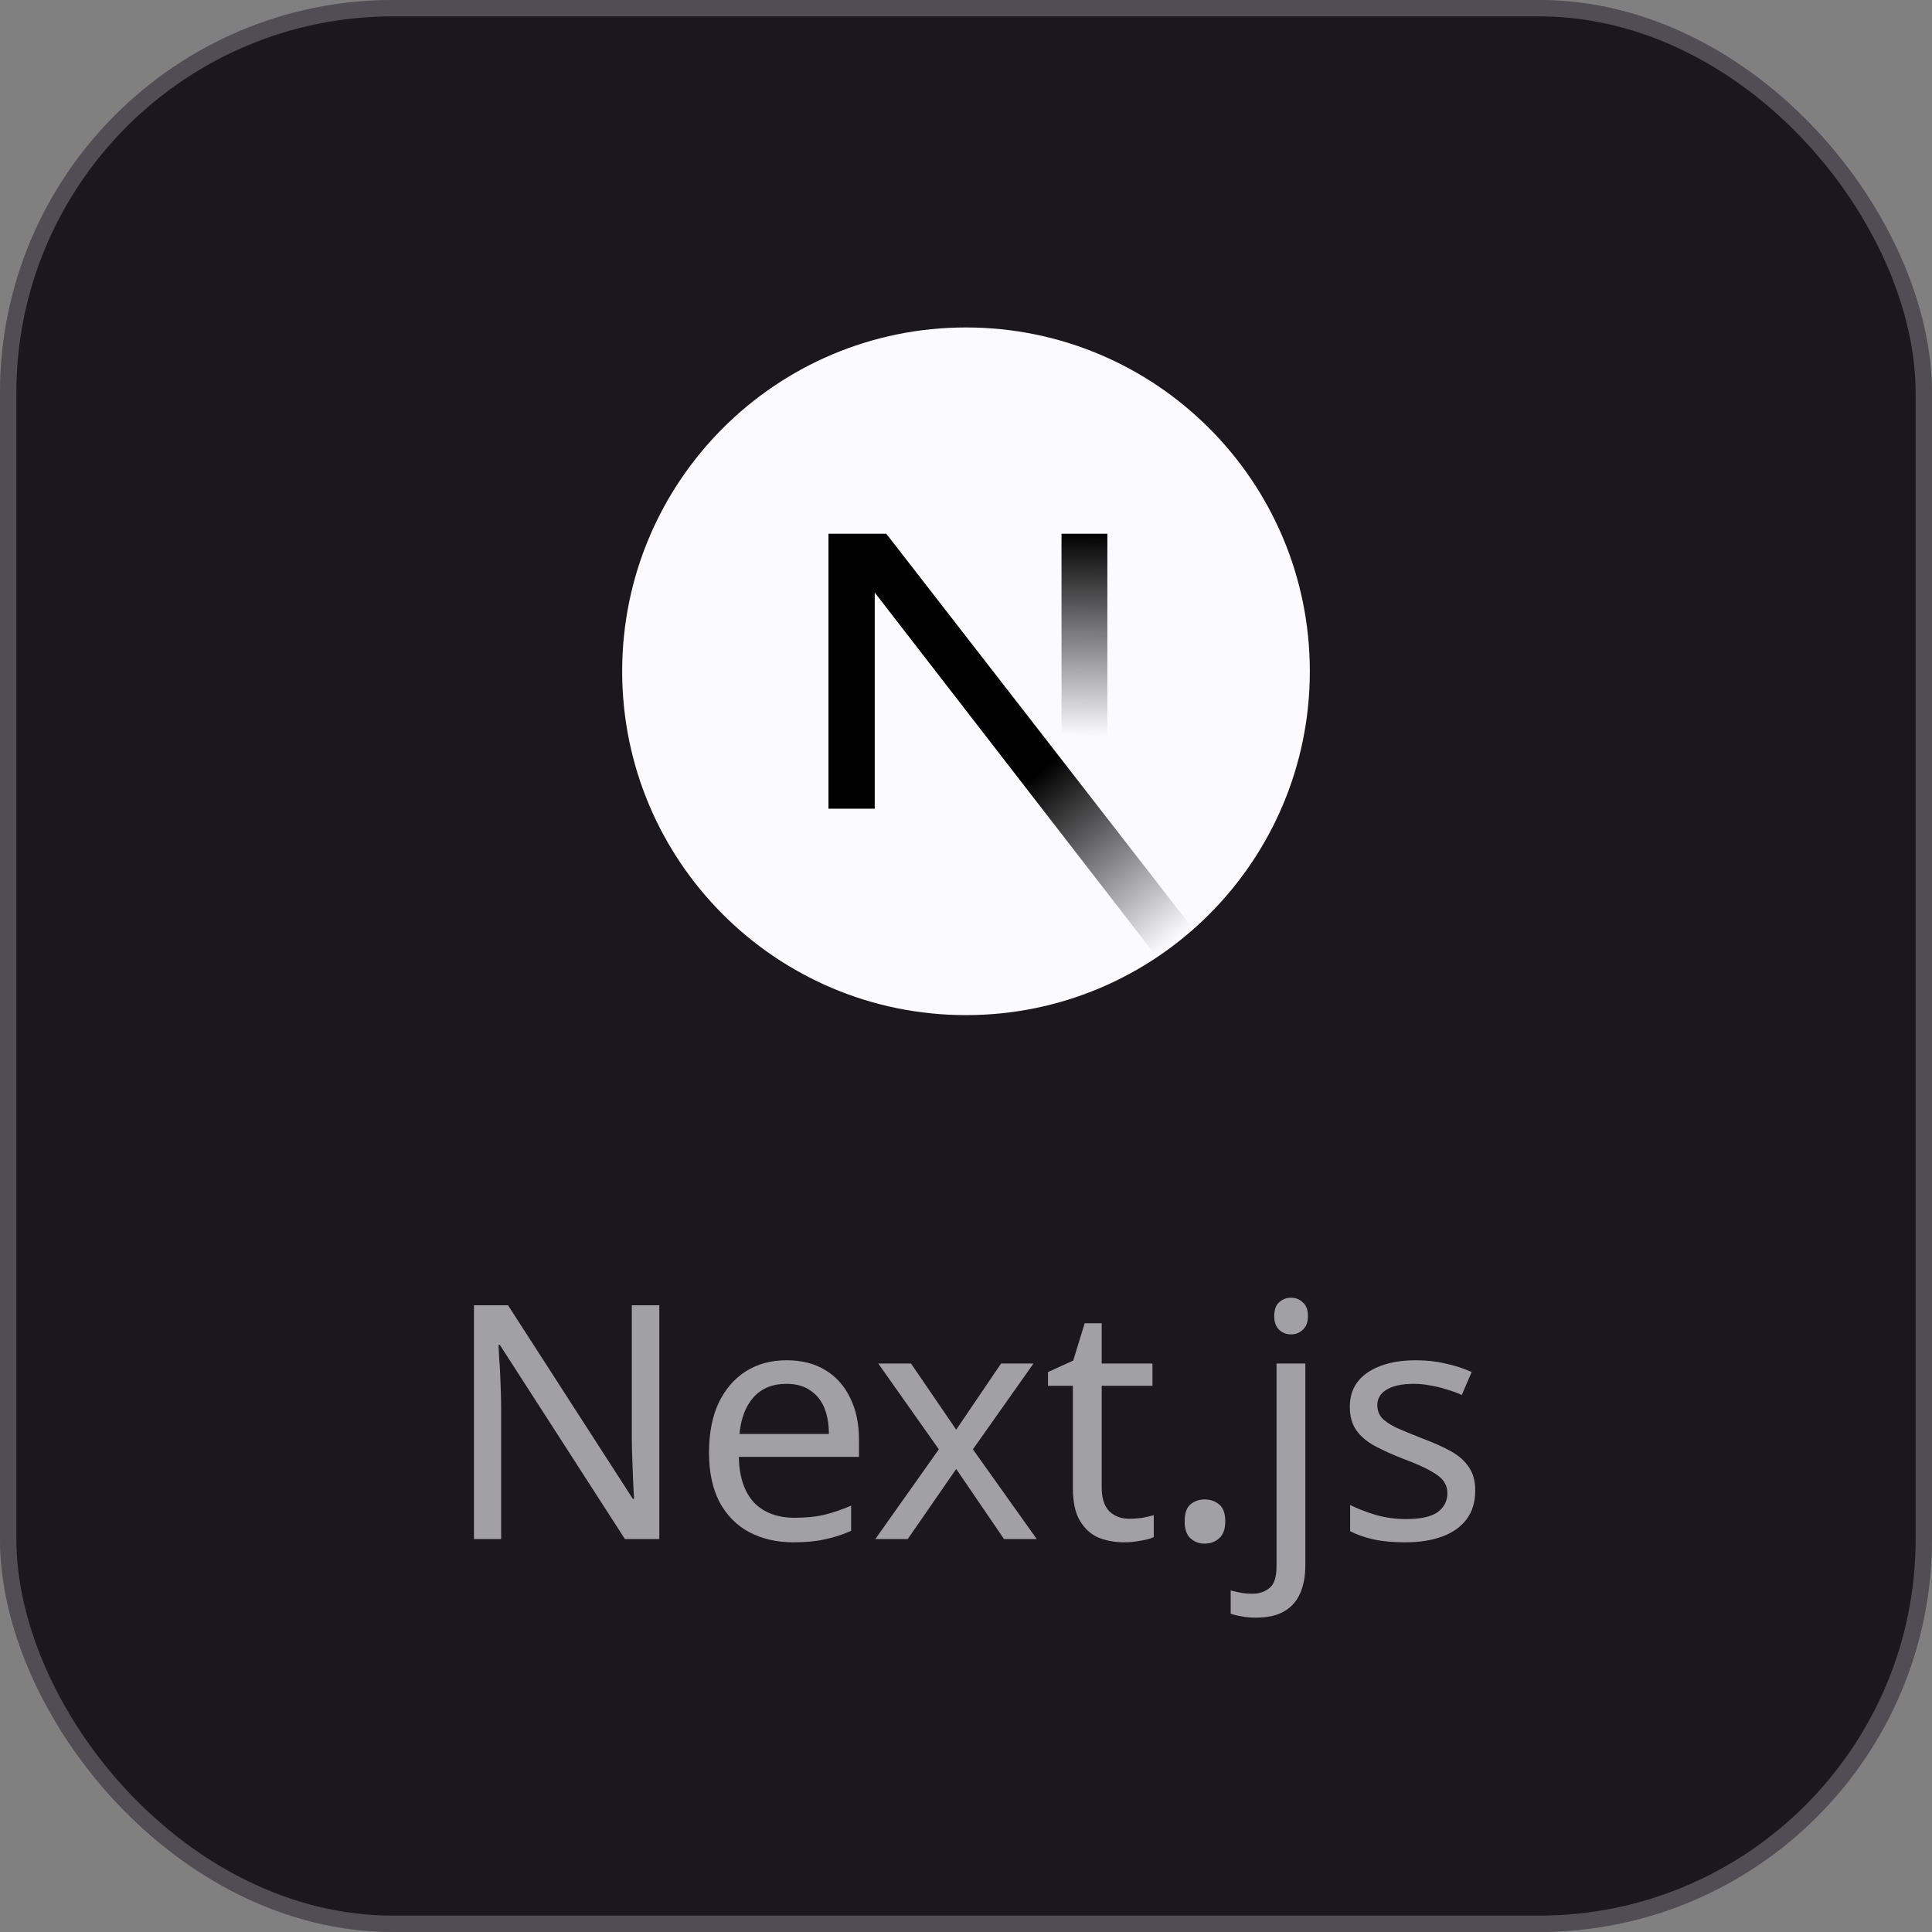
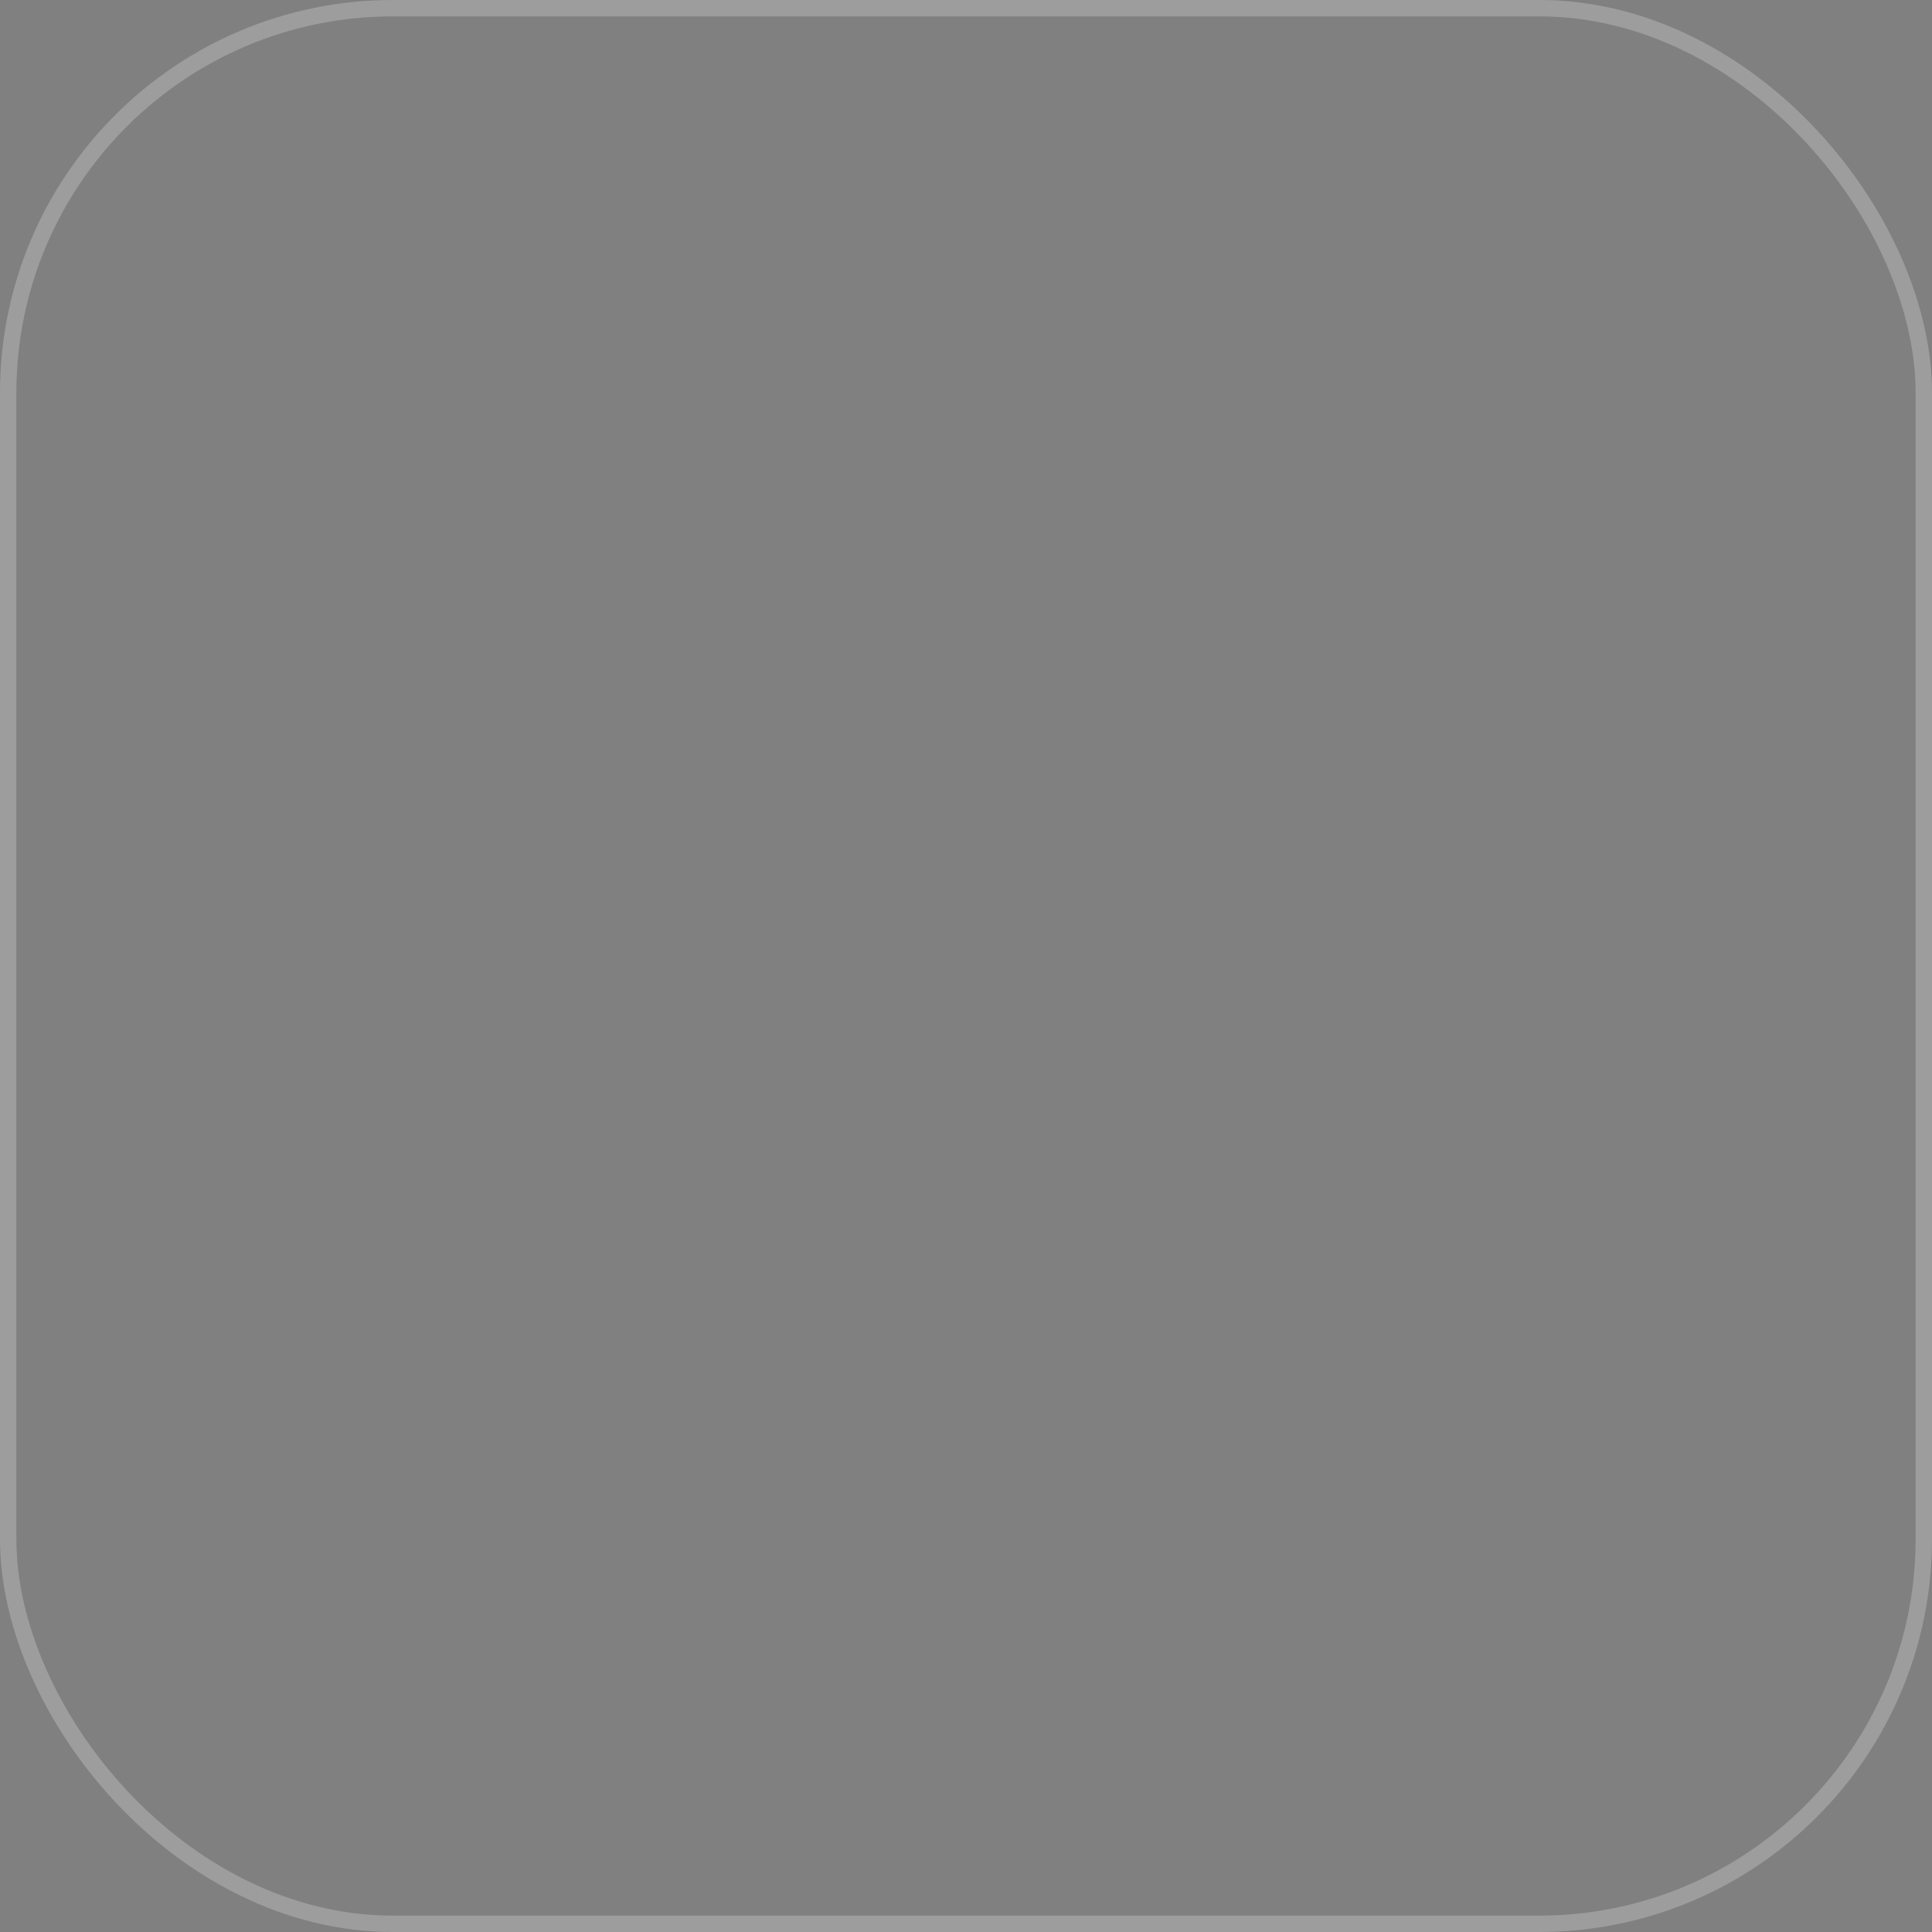
<svg xmlns="http://www.w3.org/2000/svg" width="59" height="59" viewBox="0 0 59 59" fill="none">
  <rect x="0" y="0" width="59" height="59" fill="#808080" stroke="none" />
-   <rect width="59" height="59" rx="12" fill="#1A181E" />
  <rect x="0.25" y="0.25" width="58.5" height="58.5" rx="11.75" stroke="#FAFAFF" stroke-opacity="0.24" stroke-width="0.5" />
-   <path d="M29.5 31C35.299 31 40 26.299 40 20.5C40 14.701 35.299 10 29.5 10C23.701 10 19 14.701 19 20.5C19 26.299 23.701 31 29.5 31Z" fill="#FAFAFF" />
-   <path d="M36.442 28.377L27.066 16.3H25.3V24.697H26.713V18.095L35.333 29.232C35.721 28.972 36.092 28.687 36.442 28.377Z" fill="url(#paint0_linear_95_666)" />
-   <path d="M32.417 16.3H33.817V24.7H32.417V16.3Z" fill="url(#paint1_linear_95_666)" />
-   <path opacity="0.6" d="M20.134 47H19.084L15.264 41.07H15.224C15.231 41.19 15.237 41.323 15.244 41.47C15.257 41.617 15.267 41.777 15.274 41.95C15.281 42.117 15.287 42.29 15.294 42.47C15.301 42.65 15.304 42.83 15.304 43.01V47H14.474V39.86H15.514L19.324 45.77H19.364C19.357 45.69 19.351 45.58 19.344 45.44C19.337 45.293 19.331 45.133 19.324 44.96C19.317 44.78 19.311 44.597 19.304 44.41C19.297 44.223 19.294 44.05 19.294 43.89V39.86H20.134V47ZM24.022 41.54C24.482 41.54 24.875 41.64 25.202 41.84C25.535 42.04 25.788 42.323 25.962 42.69C26.142 43.05 26.232 43.473 26.232 43.96V44.49H22.562C22.575 45.097 22.728 45.56 23.022 45.88C23.322 46.193 23.738 46.35 24.272 46.35C24.612 46.35 24.912 46.32 25.172 46.26C25.438 46.193 25.712 46.1 25.992 45.98V46.75C25.718 46.87 25.448 46.957 25.182 47.01C24.915 47.07 24.598 47.1 24.232 47.1C23.725 47.1 23.275 46.997 22.882 46.79C22.495 46.583 22.192 46.277 21.972 45.87C21.758 45.457 21.652 44.953 21.652 44.36C21.652 43.773 21.748 43.27 21.942 42.85C22.142 42.43 22.418 42.107 22.772 41.88C23.132 41.653 23.548 41.54 24.022 41.54ZM24.012 42.26C23.592 42.26 23.258 42.397 23.012 42.67C22.772 42.937 22.628 43.31 22.582 43.79H25.312C25.312 43.483 25.265 43.217 25.172 42.99C25.078 42.763 24.935 42.587 24.742 42.46C24.555 42.327 24.312 42.26 24.012 42.26ZM28.671 44.26L26.821 41.64H27.821L29.201 43.66L30.571 41.64H31.561L29.711 44.26L31.661 47H30.661L29.201 44.86L27.721 47H26.731L28.671 44.26ZM34.484 46.38C34.617 46.38 34.754 46.37 34.894 46.35C35.034 46.323 35.147 46.297 35.234 46.27V46.94C35.14 46.987 35.007 47.023 34.834 47.05C34.66 47.083 34.494 47.1 34.334 47.1C34.054 47.1 33.794 47.053 33.554 46.96C33.32 46.86 33.13 46.69 32.984 46.45C32.837 46.21 32.764 45.873 32.764 45.44V42.32H32.004V41.9L32.774 41.55L33.124 40.41H33.644V41.64H35.194V42.32H33.644V45.42C33.644 45.747 33.72 45.99 33.874 46.15C34.034 46.303 34.237 46.38 34.484 46.38ZM36.177 46.46C36.177 46.213 36.237 46.04 36.357 45.94C36.477 45.84 36.62 45.79 36.787 45.79C36.96 45.79 37.107 45.84 37.227 45.94C37.354 46.04 37.417 46.213 37.417 46.46C37.417 46.7 37.354 46.873 37.227 46.98C37.107 47.087 36.96 47.14 36.787 47.14C36.62 47.14 36.477 47.087 36.357 46.98C36.237 46.873 36.177 46.7 36.177 46.46ZM38.353 49.4C38.186 49.4 38.039 49.387 37.913 49.36C37.786 49.34 37.676 49.313 37.583 49.28V48.57C37.683 48.597 37.786 48.62 37.893 48.64C37.999 48.66 38.116 48.67 38.243 48.67C38.456 48.67 38.633 48.61 38.773 48.49C38.913 48.377 38.983 48.157 38.983 47.83V41.64H39.863V47.8C39.863 48.133 39.809 48.42 39.703 48.66C39.596 48.9 39.433 49.083 39.213 49.21C38.993 49.337 38.706 49.4 38.353 49.4ZM38.913 40.19C38.913 39.997 38.963 39.857 39.063 39.77C39.163 39.677 39.286 39.63 39.433 39.63C39.566 39.63 39.683 39.677 39.783 39.77C39.889 39.857 39.943 39.997 39.943 40.19C39.943 40.377 39.889 40.517 39.783 40.61C39.683 40.703 39.566 40.75 39.433 40.75C39.286 40.75 39.163 40.703 39.063 40.61C38.963 40.517 38.913 40.377 38.913 40.19ZM45.051 45.52C45.051 45.867 44.964 46.157 44.791 46.39C44.618 46.623 44.371 46.8 44.051 46.92C43.731 47.04 43.351 47.1 42.911 47.1C42.538 47.1 42.214 47.07 41.941 47.01C41.674 46.95 41.438 46.867 41.231 46.76V45.96C41.444 46.067 41.701 46.167 42.001 46.26C42.308 46.347 42.618 46.39 42.931 46.39C43.378 46.39 43.701 46.32 43.901 46.18C44.101 46.033 44.201 45.84 44.201 45.6C44.201 45.467 44.164 45.347 44.091 45.24C44.018 45.133 43.884 45.027 43.691 44.92C43.504 44.813 43.234 44.693 42.881 44.56C42.534 44.427 42.238 44.293 41.991 44.16C41.744 44.027 41.554 43.867 41.421 43.68C41.288 43.493 41.221 43.253 41.221 42.96C41.221 42.507 41.404 42.157 41.771 41.91C42.144 41.663 42.631 41.54 43.231 41.54C43.558 41.54 43.861 41.573 44.141 41.64C44.428 41.7 44.694 41.787 44.941 41.9L44.641 42.6C44.494 42.533 44.338 42.477 44.171 42.43C44.011 42.377 43.848 42.337 43.681 42.31C43.514 42.277 43.344 42.26 43.171 42.26C42.811 42.26 42.534 42.32 42.341 42.44C42.154 42.553 42.061 42.71 42.061 42.91C42.061 43.057 42.104 43.183 42.191 43.29C42.278 43.39 42.421 43.49 42.621 43.59C42.828 43.683 43.101 43.797 43.441 43.93C43.781 44.057 44.071 44.187 44.311 44.32C44.551 44.453 44.734 44.617 44.861 44.81C44.988 44.997 45.051 45.233 45.051 45.52Z" fill="#FAFAFF" />
  <defs>
    <linearGradient id="paint0_linear_95_666" x1="31.716" y1="23.592" x2="35.858" y2="28.725" gradientUnits="userSpaceOnUse">
      <stop />
      <stop offset="1" stop-opacity="0" />
    </linearGradient>
    <linearGradient id="paint1_linear_95_666" x1="33.117" y1="16.3" x2="33.093" y2="22.469" gradientUnits="userSpaceOnUse">
      <stop />
      <stop offset="1" stop-opacity="0" />
    </linearGradient>
  </defs>
</svg>